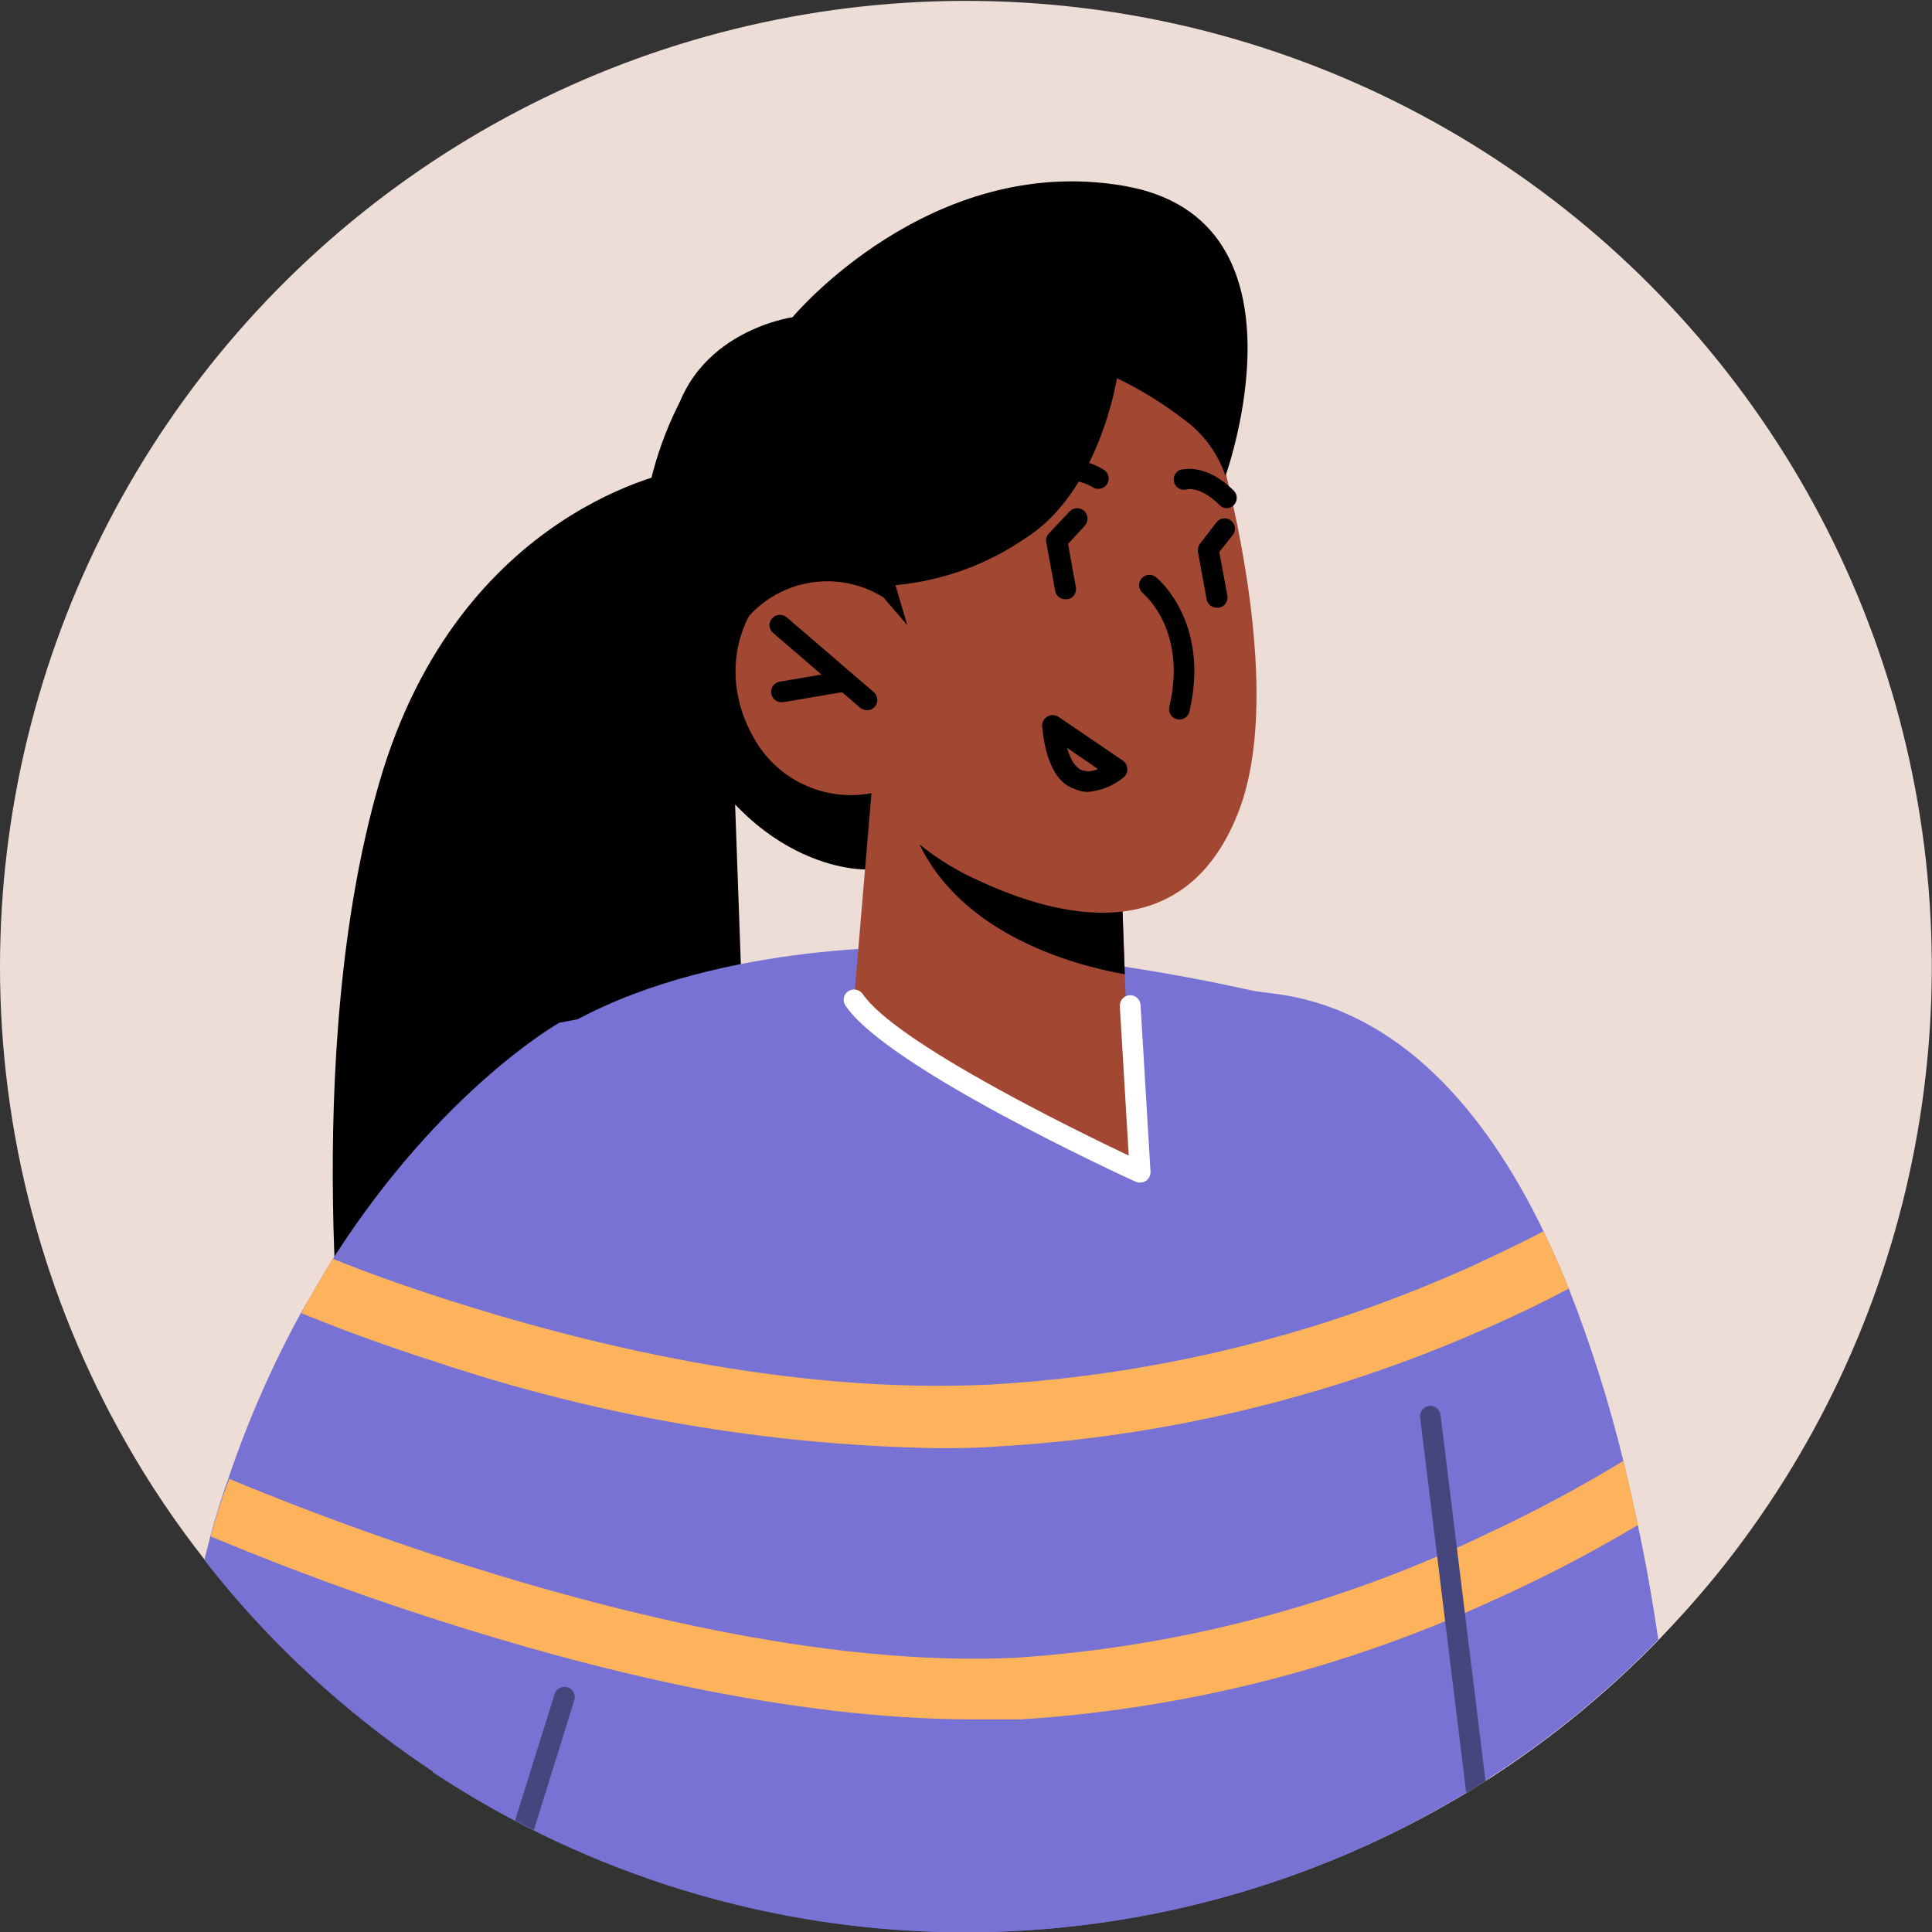
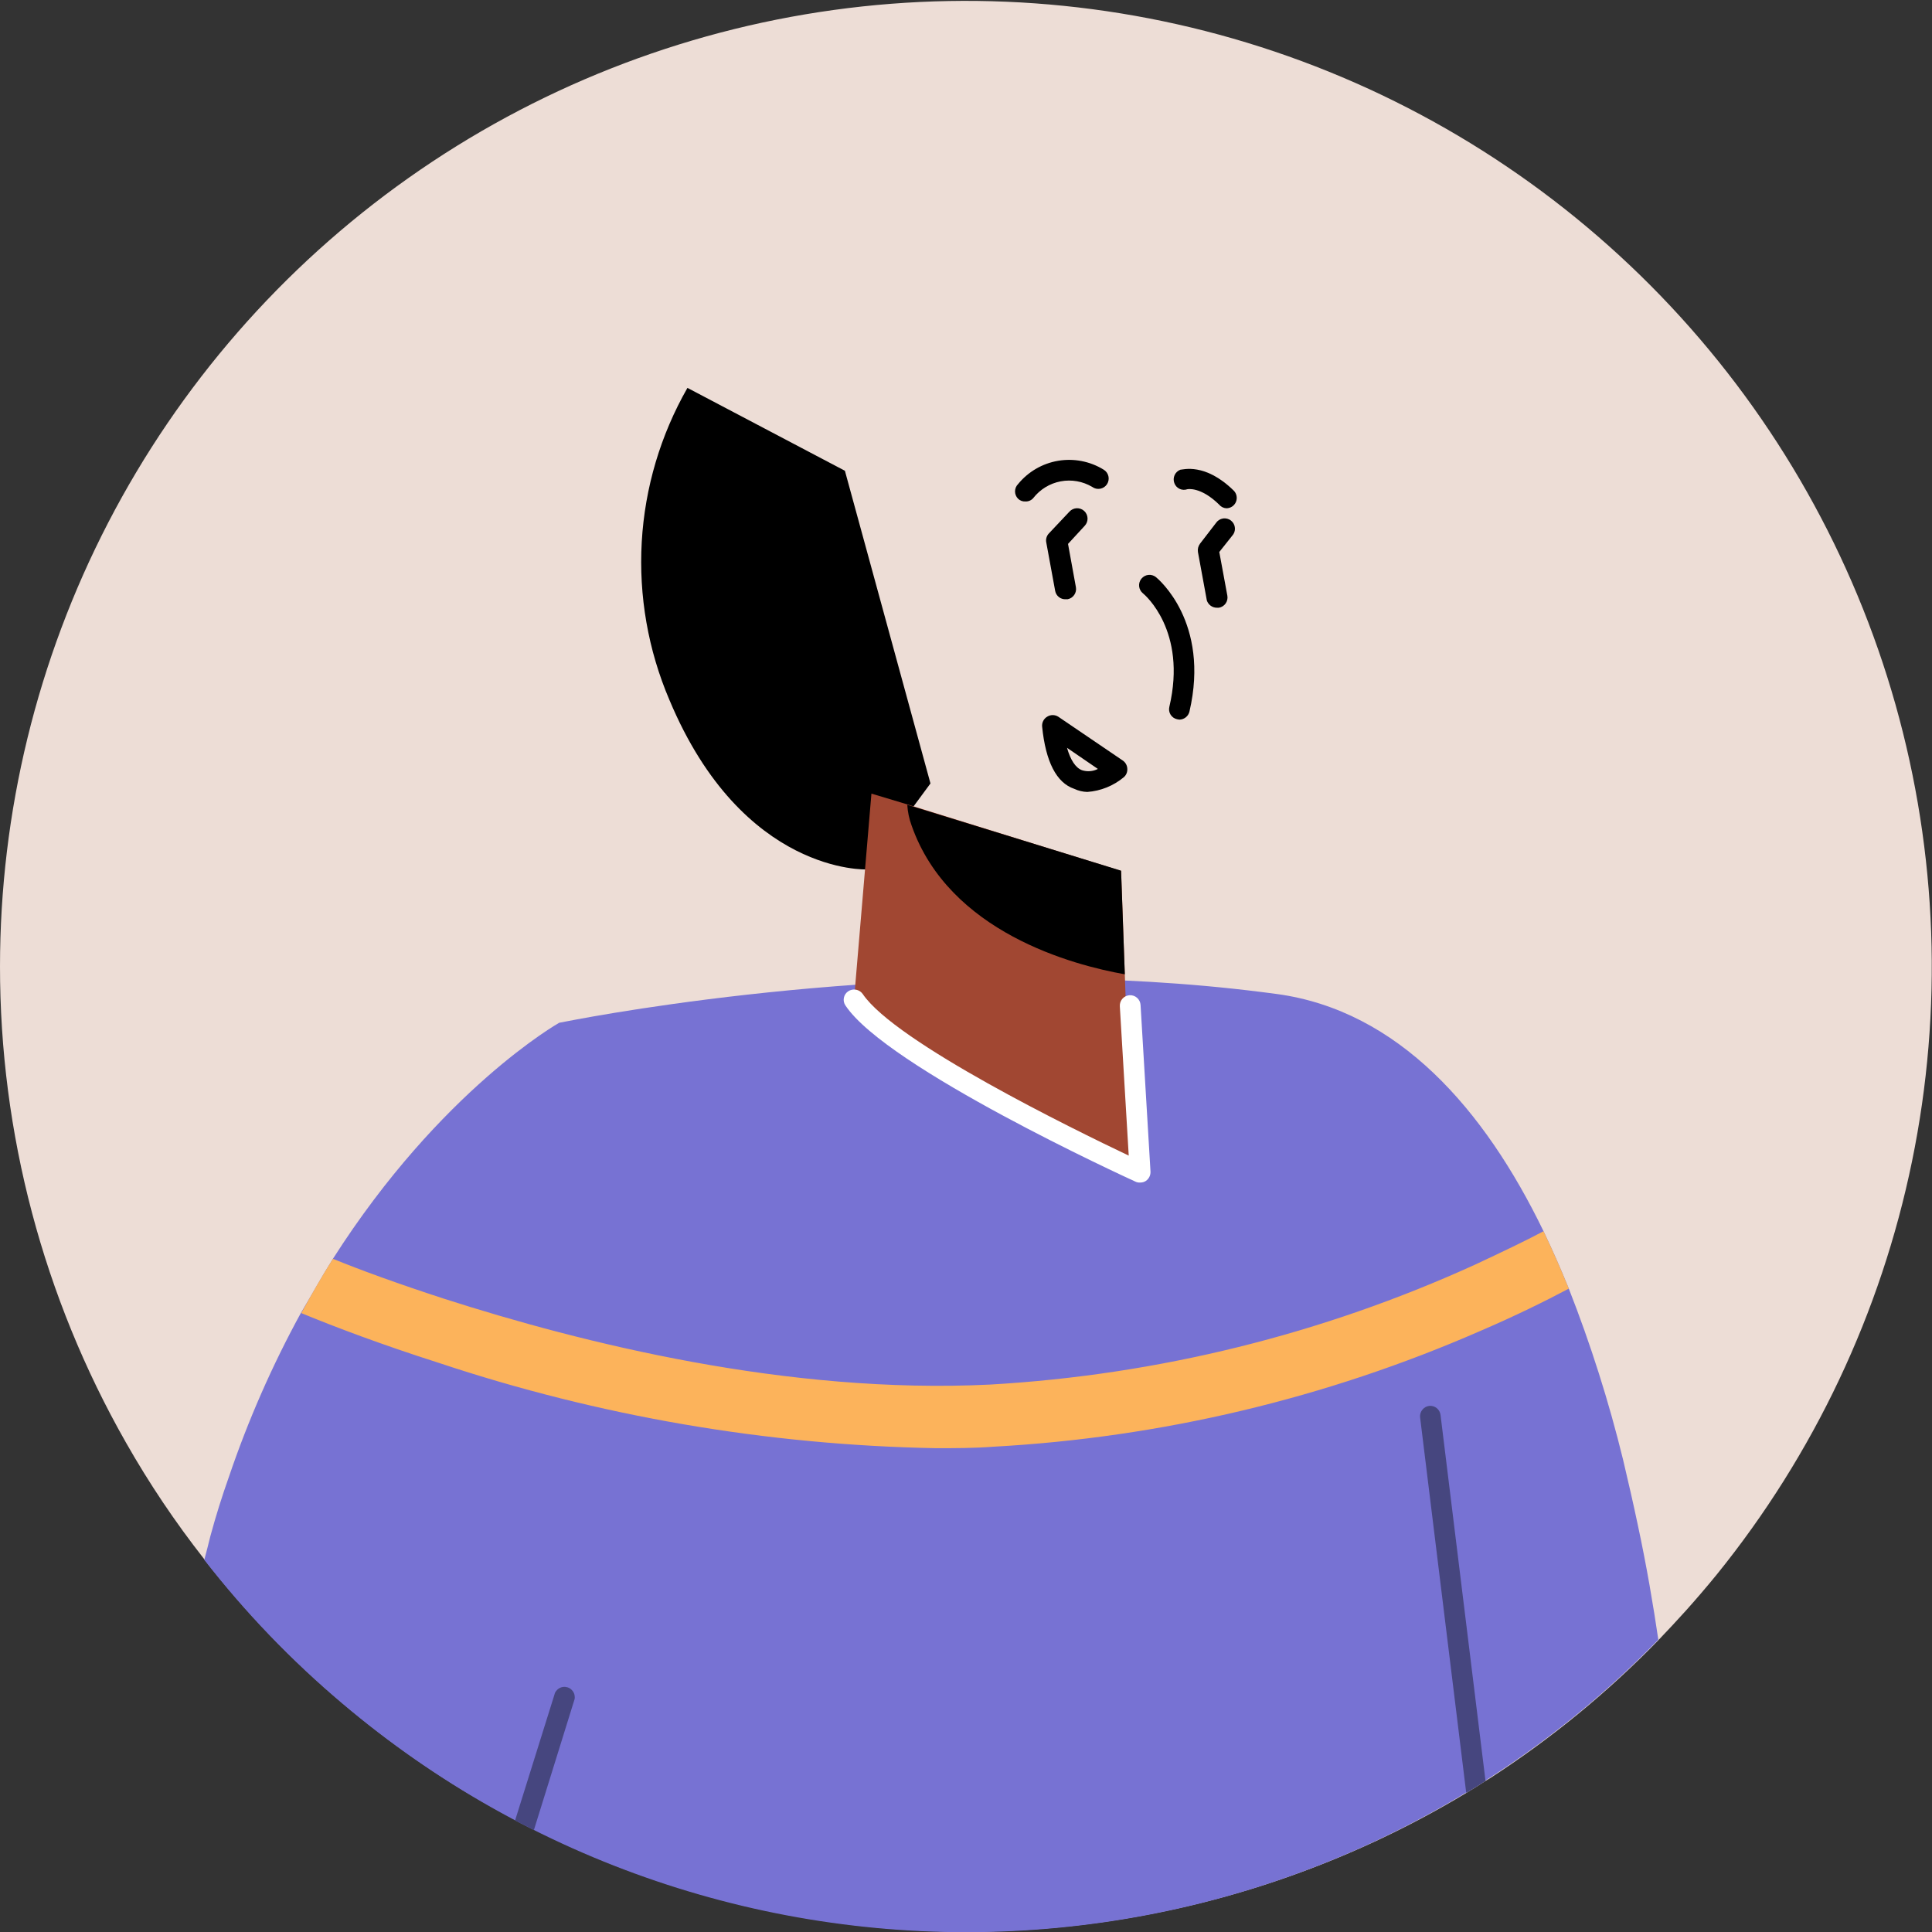
<svg xmlns="http://www.w3.org/2000/svg" width="100" height="100" viewBox="0 0 100 100" fill="none">
  <rect x="0" y="0" width="100" height="100" fill="#333333" stroke="none" />
  <g clip-path="url(#clip0_3_1216)">
    <path d="M0 50C-0.006 58.649 2.241 67.151 6.52 74.668C7.719 76.779 9.074 78.797 10.574 80.706C12.692 83.43 15.089 85.924 17.727 88.149C19.215 89.411 20.777 90.586 22.402 91.667C23.775 92.578 25.19 93.415 26.692 94.198L27.668 94.691C29.727 95.735 31.86 96.627 34.048 97.362C40.936 99.682 48.247 100.477 55.472 99.689C62.698 98.902 69.666 96.553 75.893 92.804C76.225 92.611 76.558 92.396 76.89 92.181L77.137 92.031C80.294 89.988 83.212 87.596 85.834 84.899C86.316 84.395 86.799 83.88 87.271 83.355C87.743 82.829 88.343 82.132 88.858 81.499C93.89 75.281 97.356 67.945 98.966 60.109C100.576 52.273 100.282 44.165 98.11 36.465C95.937 28.766 91.949 21.701 86.481 15.863C81.012 10.024 74.222 5.584 66.682 2.913C59.142 0.243 51.071 -0.579 43.147 0.517C35.224 1.613 27.678 4.594 21.146 9.21C14.613 13.826 9.283 19.943 5.603 27.046C1.924 34.15 0.002 42.032 0 50.032V50Z" fill="#EDDDD6" />
-     <path d="M35.163 24.346C35.163 24.346 23.774 26.212 19.635 40.498C15.495 54.783 17.94 73.273 17.94 73.273L38.959 66.956L38.047 41.581L35.163 24.346Z" fill="black" />
    <path d="M10.574 80.738C12.692 83.462 15.089 85.956 17.727 88.181C27.387 96.359 39.792 100.565 52.434 99.95C65.075 99.335 77.013 93.944 85.834 84.867C85.577 83.118 85.233 81.07 84.762 78.882C84.536 77.81 84.29 76.737 84.011 75.557C83.274 72.545 82.335 69.585 81.201 66.698C80.794 65.69 80.354 64.693 79.893 63.728C76.847 57.432 72.386 52.306 66.081 51.448L65.33 51.351C49.791 49.388 33.759 52.038 29.845 52.767L28.944 52.938C28.944 52.938 22.821 56.392 17.233 65.154C16.676 66.034 16.161 66.977 15.571 67.964C14.088 70.675 12.843 73.51 11.85 76.437C11.496 77.434 11.175 78.453 10.885 79.526C10.788 79.933 10.681 80.33 10.574 80.738Z" fill="#7772D3" />
    <path d="M44.88 45.002C44.88 45.002 38.445 45.292 34.649 36.229C33.546 33.648 33.056 30.846 33.217 28.043C33.379 25.241 34.189 22.514 35.582 20.077L43.732 24.367L48.161 40.551L44.88 45.002Z" fill="black" />
-     <path d="M22.402 91.731C30.505 97.085 39.992 99.965 49.703 100.018C59.415 100.071 68.932 97.296 77.094 92.031C77.094 76.963 76.654 59.856 74.67 56.36C73.362 54.065 69.609 52.478 65.308 51.384C59.613 50.085 53.814 49.295 47.978 49.024C47.978 49.024 37.458 48.67 29.823 52.799C28.571 53.464 27.404 54.278 26.348 55.223C22.584 58.645 22.038 75.869 22.402 91.731Z" fill="#7772D3" />
    <path d="M45.105 41.077L44.204 51.748C44.204 51.748 45.866 54.966 52.065 56.038C56.687 56.811 58.413 55.899 58.413 55.899L58.22 50.44L58.027 45.078L46.96 41.635L45.105 41.077Z" fill="#A14732" />
    <path d="M46.96 41.656C46.982 42.023 47.058 42.384 47.185 42.729C49.126 48.263 55.55 49.957 58.22 50.429L58.027 45.067L46.96 41.656Z" fill="black" />
-     <path d="M62.466 20.946C62.466 20.946 66.927 34.792 64.096 42.042C61.265 49.292 54.584 47.405 50.659 45.581C48.435 44.599 46.516 43.036 45.104 41.056C43.913 41.279 42.681 41.121 41.585 40.603C40.489 40.085 39.586 39.233 39.002 38.17C36.858 34.385 38.788 30.491 41.04 29.784C43.292 29.076 45.726 30.856 45.726 30.856L44.096 26.802C44.096 26.802 54.563 8.076 62.466 20.946Z" fill="#A14732" />
    <path d="M44.879 36.766C44.988 36.764 45.095 36.73 45.184 36.667C45.273 36.604 45.341 36.515 45.378 36.413C45.415 36.31 45.42 36.198 45.392 36.093C45.365 35.987 45.305 35.893 45.222 35.822L40.718 31.95C40.608 31.859 40.466 31.815 40.324 31.827C40.182 31.839 40.05 31.906 39.956 32.014C39.91 32.068 39.876 32.129 39.854 32.196C39.832 32.263 39.824 32.333 39.83 32.403C39.836 32.473 39.856 32.541 39.889 32.603C39.922 32.666 39.966 32.721 40.021 32.765L44.525 36.637C44.625 36.719 44.75 36.765 44.879 36.766Z" fill="black" />
    <path d="M40.503 36.337H40.589L43.807 35.79C43.946 35.763 44.071 35.684 44.153 35.568C44.235 35.452 44.268 35.308 44.246 35.168C44.218 35.029 44.138 34.907 44.022 34.825C43.907 34.743 43.764 34.709 43.624 34.728L40.407 35.275C40.265 35.286 40.133 35.354 40.04 35.462C39.948 35.571 39.902 35.712 39.913 35.854C39.925 35.996 39.992 36.128 40.101 36.221C40.209 36.313 40.35 36.359 40.493 36.347L40.503 36.337Z" fill="black" />
    <path d="M53.083 25.955C53.157 25.958 53.232 25.944 53.3 25.914C53.369 25.884 53.43 25.84 53.479 25.783C53.831 25.331 54.335 25.022 54.898 24.915C55.461 24.808 56.044 24.911 56.536 25.204C56.595 25.247 56.662 25.277 56.733 25.293C56.804 25.308 56.878 25.309 56.95 25.296C57.021 25.282 57.089 25.254 57.149 25.214C57.21 25.173 57.261 25.12 57.301 25.059C57.34 24.998 57.366 24.929 57.378 24.857C57.39 24.786 57.388 24.712 57.37 24.641C57.353 24.571 57.321 24.504 57.278 24.446C57.234 24.388 57.178 24.339 57.115 24.303C56.412 23.874 55.578 23.713 54.765 23.851C53.953 23.989 53.218 24.416 52.697 25.054C52.646 25.104 52.606 25.163 52.579 25.229C52.552 25.294 52.538 25.364 52.538 25.435C52.538 25.506 52.552 25.576 52.579 25.641C52.606 25.706 52.646 25.766 52.697 25.816C52.747 25.865 52.808 25.903 52.874 25.927C52.941 25.951 53.012 25.961 53.083 25.955Z" fill="black" />
    <path d="M63.474 26.308C63.581 26.309 63.686 26.277 63.775 26.218C63.864 26.158 63.934 26.073 63.974 25.974C64.014 25.875 64.024 25.766 64.002 25.661C63.98 25.556 63.927 25.46 63.849 25.386C62.37 23.938 61.222 24.313 61.093 24.313C60.962 24.364 60.855 24.464 60.797 24.593C60.739 24.721 60.733 24.867 60.782 25C60.805 25.066 60.841 25.126 60.887 25.178C60.934 25.23 60.99 25.272 61.053 25.302C61.116 25.332 61.184 25.349 61.253 25.352C61.323 25.356 61.392 25.345 61.458 25.322C61.458 25.322 62.134 25.171 63.099 26.115C63.145 26.172 63.202 26.218 63.266 26.251C63.331 26.284 63.402 26.304 63.474 26.308Z" fill="black" />
    <path d="M61.041 37.248C61.163 37.247 61.28 37.205 61.376 37.129C61.471 37.053 61.538 36.948 61.566 36.83C62.639 32.207 59.947 29.966 59.829 29.869C59.718 29.782 59.577 29.741 59.436 29.757C59.295 29.773 59.167 29.845 59.078 29.955C58.989 30.065 58.947 30.205 58.961 30.346C58.975 30.486 59.044 30.616 59.153 30.706C59.25 30.781 61.449 32.647 60.526 36.583C60.509 36.651 60.505 36.723 60.516 36.792C60.526 36.862 60.551 36.929 60.588 36.989C60.625 37.049 60.674 37.101 60.731 37.142C60.789 37.183 60.854 37.211 60.923 37.227L61.041 37.248Z" fill="black" />
    <path d="M62.992 31.456H63.088C63.158 31.444 63.225 31.419 63.285 31.381C63.345 31.344 63.397 31.294 63.438 31.237C63.479 31.179 63.508 31.113 63.523 31.044C63.539 30.975 63.54 30.904 63.528 30.834L63.11 28.571L63.775 27.734C63.826 27.68 63.865 27.616 63.89 27.547C63.915 27.477 63.925 27.402 63.919 27.328C63.914 27.254 63.894 27.182 63.859 27.116C63.824 27.05 63.776 26.993 63.718 26.947C63.66 26.9 63.593 26.867 63.521 26.848C63.45 26.829 63.374 26.825 63.301 26.837C63.228 26.848 63.158 26.875 63.095 26.915C63.033 26.955 62.979 27.008 62.938 27.07L62.112 28.142C62.067 28.203 62.034 28.272 62.015 28.346C61.997 28.419 61.993 28.496 62.005 28.571L62.466 31.081C62.503 31.191 62.573 31.287 62.668 31.354C62.762 31.422 62.876 31.457 62.992 31.456Z" fill="black" />
    <path d="M56.279 40.991C56.972 40.941 57.633 40.674 58.167 40.229C58.23 40.175 58.279 40.108 58.31 40.031C58.342 39.955 58.355 39.872 58.349 39.79C58.346 39.707 58.324 39.627 58.285 39.554C58.246 39.482 58.191 39.419 58.124 39.371L54.778 37.098C54.691 37.042 54.591 37.013 54.488 37.013C54.385 37.013 54.285 37.042 54.199 37.098C54.111 37.15 54.04 37.226 53.995 37.318C53.949 37.409 53.931 37.511 53.941 37.612C54.123 39.425 54.681 40.519 55.603 40.83C55.815 40.93 56.045 40.985 56.279 40.991ZM56.826 39.8C56.7 39.865 56.561 39.904 56.42 39.915C56.278 39.926 56.135 39.909 56 39.865C55.668 39.736 55.41 39.339 55.228 38.706L56.826 39.8Z" fill="black" />
    <path d="M55.163 31.017H55.26C55.399 30.991 55.522 30.91 55.602 30.794C55.683 30.677 55.714 30.534 55.689 30.395L55.281 28.153L56.15 27.209C56.247 27.104 56.297 26.965 56.291 26.822C56.285 26.679 56.223 26.544 56.118 26.448C56.013 26.351 55.873 26.3 55.73 26.306C55.587 26.312 55.453 26.375 55.356 26.48L54.284 27.617C54.227 27.678 54.186 27.752 54.164 27.832C54.141 27.912 54.138 27.996 54.155 28.078L54.616 30.588C54.639 30.713 54.708 30.826 54.809 30.905C54.909 30.985 55.035 31.024 55.163 31.017Z" fill="black" />
-     <path d="M45.726 30.92L46.96 32.357L46.348 30.287C48.765 30.068 51.084 29.229 53.083 27.852C56.911 25.439 57.812 19.573 57.812 19.573C59.04 20.168 60.205 20.886 61.287 21.718C62.287 22.444 63.036 23.464 63.431 24.635C63.431 24.635 68.225 11.357 58.177 9.62C48.129 7.883 41.019 16.42 41.019 16.42C41.019 16.42 35.271 17.213 34.691 22.855C34.112 28.496 38.059 32.861 38.059 32.861C38.424 32.219 38.915 31.657 39.503 31.209C40.09 30.761 40.762 30.437 41.479 30.255C42.195 30.074 42.94 30.039 43.67 30.154C44.4 30.268 45.1 30.529 45.726 30.92Z" fill="black" />
    <path d="M58.413 55.877L59.014 60.628C59.014 60.628 45.759 55.083 44.88 52.595C44 50.107 57.813 53.989 57.813 53.989L58.413 55.877Z" fill="#A14732" />
    <path d="M59.013 61.208C59.12 61.211 59.225 61.181 59.314 61.122C59.389 61.069 59.45 60.998 59.491 60.916C59.532 60.834 59.552 60.742 59.55 60.651L59.035 52.017C59.031 51.946 59.013 51.877 58.982 51.814C58.951 51.751 58.908 51.694 58.855 51.647C58.802 51.6 58.741 51.564 58.674 51.541C58.607 51.518 58.537 51.508 58.466 51.513C58.396 51.517 58.327 51.535 58.264 51.566C58.2 51.597 58.144 51.64 58.097 51.693C58.05 51.745 58.014 51.807 57.991 51.873C57.968 51.94 57.958 52.011 57.962 52.081L58.423 59.814C55.603 58.473 46.338 53.947 44.654 51.448C44.572 51.332 44.447 51.252 44.307 51.226C44.167 51.2 44.022 51.23 43.903 51.309C43.845 51.348 43.795 51.398 43.756 51.456C43.717 51.515 43.691 51.581 43.678 51.65C43.665 51.718 43.666 51.789 43.68 51.858C43.695 51.927 43.724 51.992 43.764 52.049C45.909 55.267 58.263 60.929 58.778 61.165C58.851 61.199 58.932 61.214 59.013 61.208Z" fill="white" />
    <path d="M15.593 67.965C17.308 68.673 19.743 69.595 22.703 70.539C31.009 73.306 39.687 74.796 48.44 74.958C49.426 74.958 50.413 74.958 51.41 74.882C60.097 74.406 68.628 72.38 76.601 68.898C78.424 68.115 79.968 67.354 81.201 66.699C80.794 65.691 80.354 64.694 79.893 63.728C78.928 64.243 77.748 64.801 76.354 65.455C68.442 69.06 59.93 71.166 51.249 71.665C40.761 72.18 30.134 69.52 22.96 67.214C20.654 66.463 18.67 65.745 17.233 65.155C16.697 65.992 16.14 66.978 15.593 67.965Z" fill="#FCB35B" />
-     <path d="M10.906 79.526C13.319 80.534 17.341 82.143 22.306 83.741C30.402 86.368 40.869 88.996 50.392 88.996C51.207 88.996 52.011 88.996 52.805 88.996C61.2 88.467 69.427 86.41 77.083 82.926C79.726 81.748 82.297 80.415 84.783 78.936C84.558 77.864 84.311 76.791 84.032 75.611C81.765 76.99 79.424 78.243 77.019 79.365C69.379 83.047 61.105 85.232 52.644 85.8C42.692 86.304 30.982 83.29 22.327 80.438C17.748 78.925 14.027 77.445 11.872 76.544C11.518 77.435 11.196 78.453 10.906 79.526Z" fill="#FCB35B" />
    <path d="M73.501 73.337L75.892 92.803C76.225 92.61 76.557 92.395 76.89 92.181L74.562 73.241C74.546 73.1 74.475 72.972 74.365 72.883C74.254 72.795 74.113 72.754 73.972 72.769C73.837 72.787 73.713 72.856 73.626 72.961C73.539 73.066 73.494 73.201 73.501 73.337Z" fill="#46467F" />
    <path d="M26.659 94.23L27.635 94.723L29.705 88.063C29.735 87.993 29.751 87.918 29.75 87.843C29.749 87.767 29.733 87.692 29.701 87.624C29.669 87.555 29.623 87.494 29.567 87.444C29.51 87.394 29.443 87.357 29.37 87.335C29.298 87.313 29.222 87.306 29.147 87.316C29.072 87.325 28.999 87.35 28.935 87.39C28.87 87.429 28.815 87.482 28.772 87.544C28.729 87.606 28.7 87.677 28.686 87.752L26.659 94.23Z" fill="#46467F" />
  </g>
  <defs>
    <clipPath id="clip0_3_1216">
      <rect width="100" height="100" fill="white" transform="matrix(-1 0 0 1 100 0)" />
    </clipPath>
  </defs>
</svg>